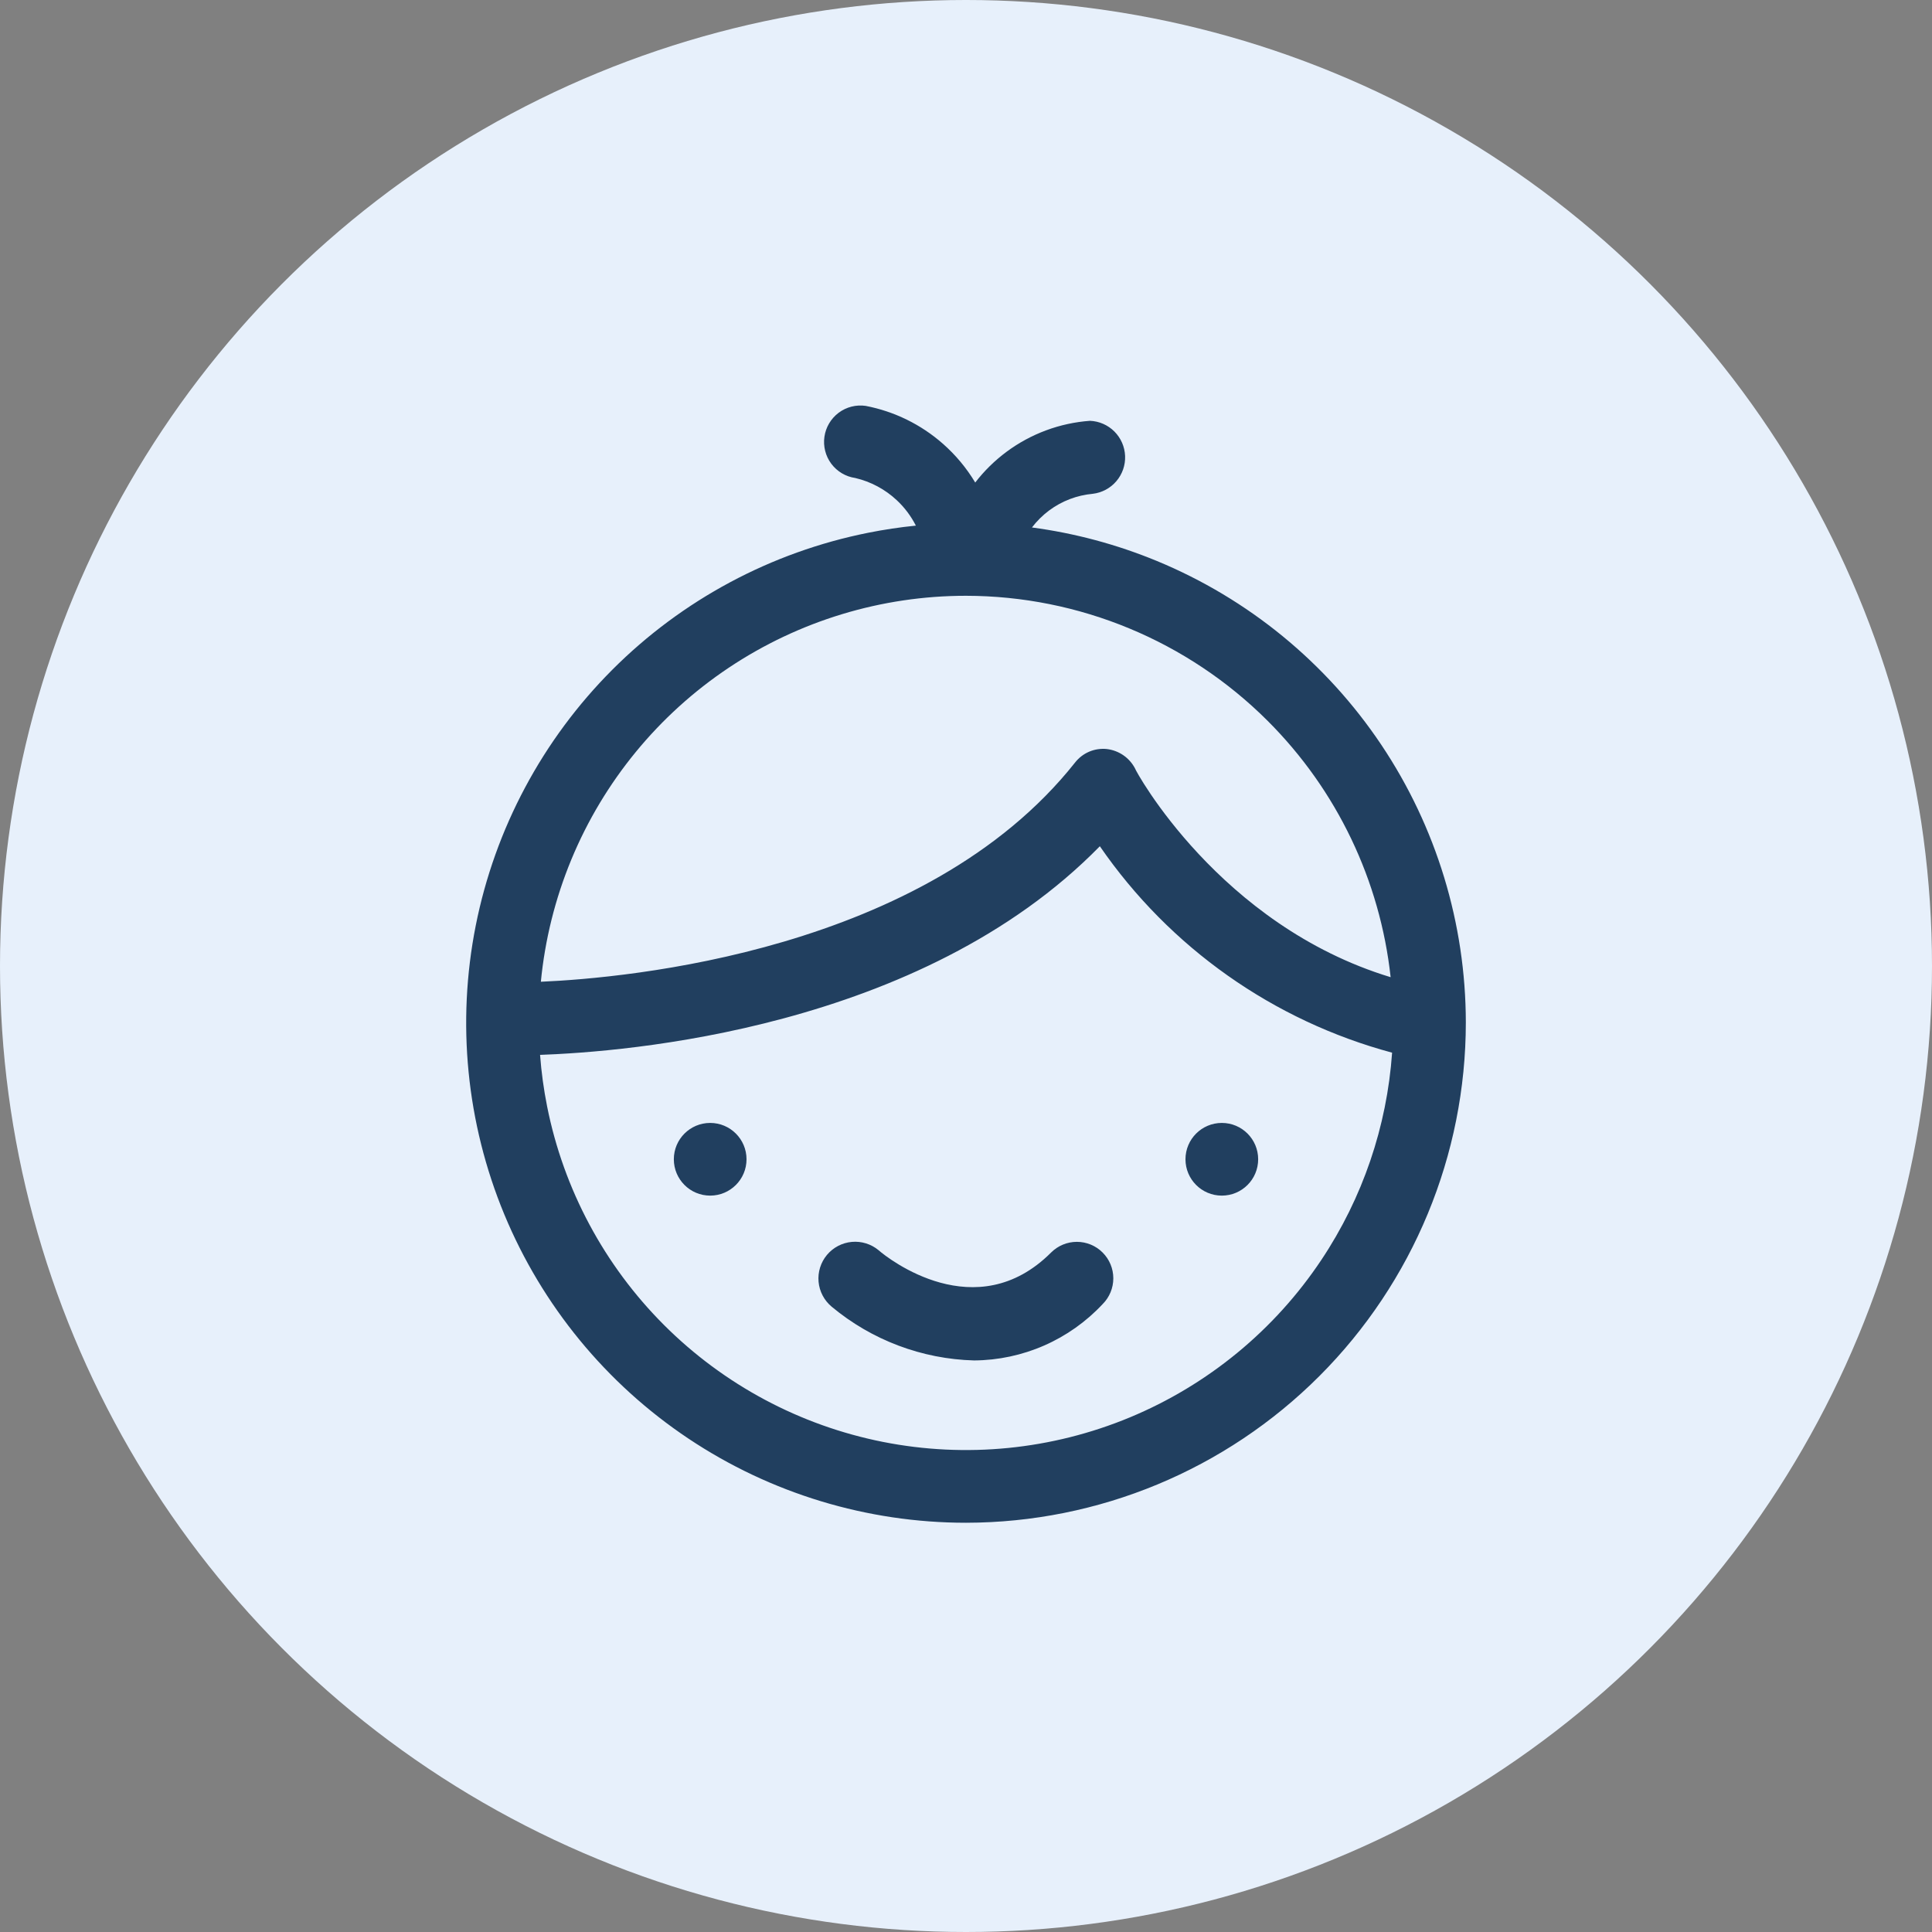
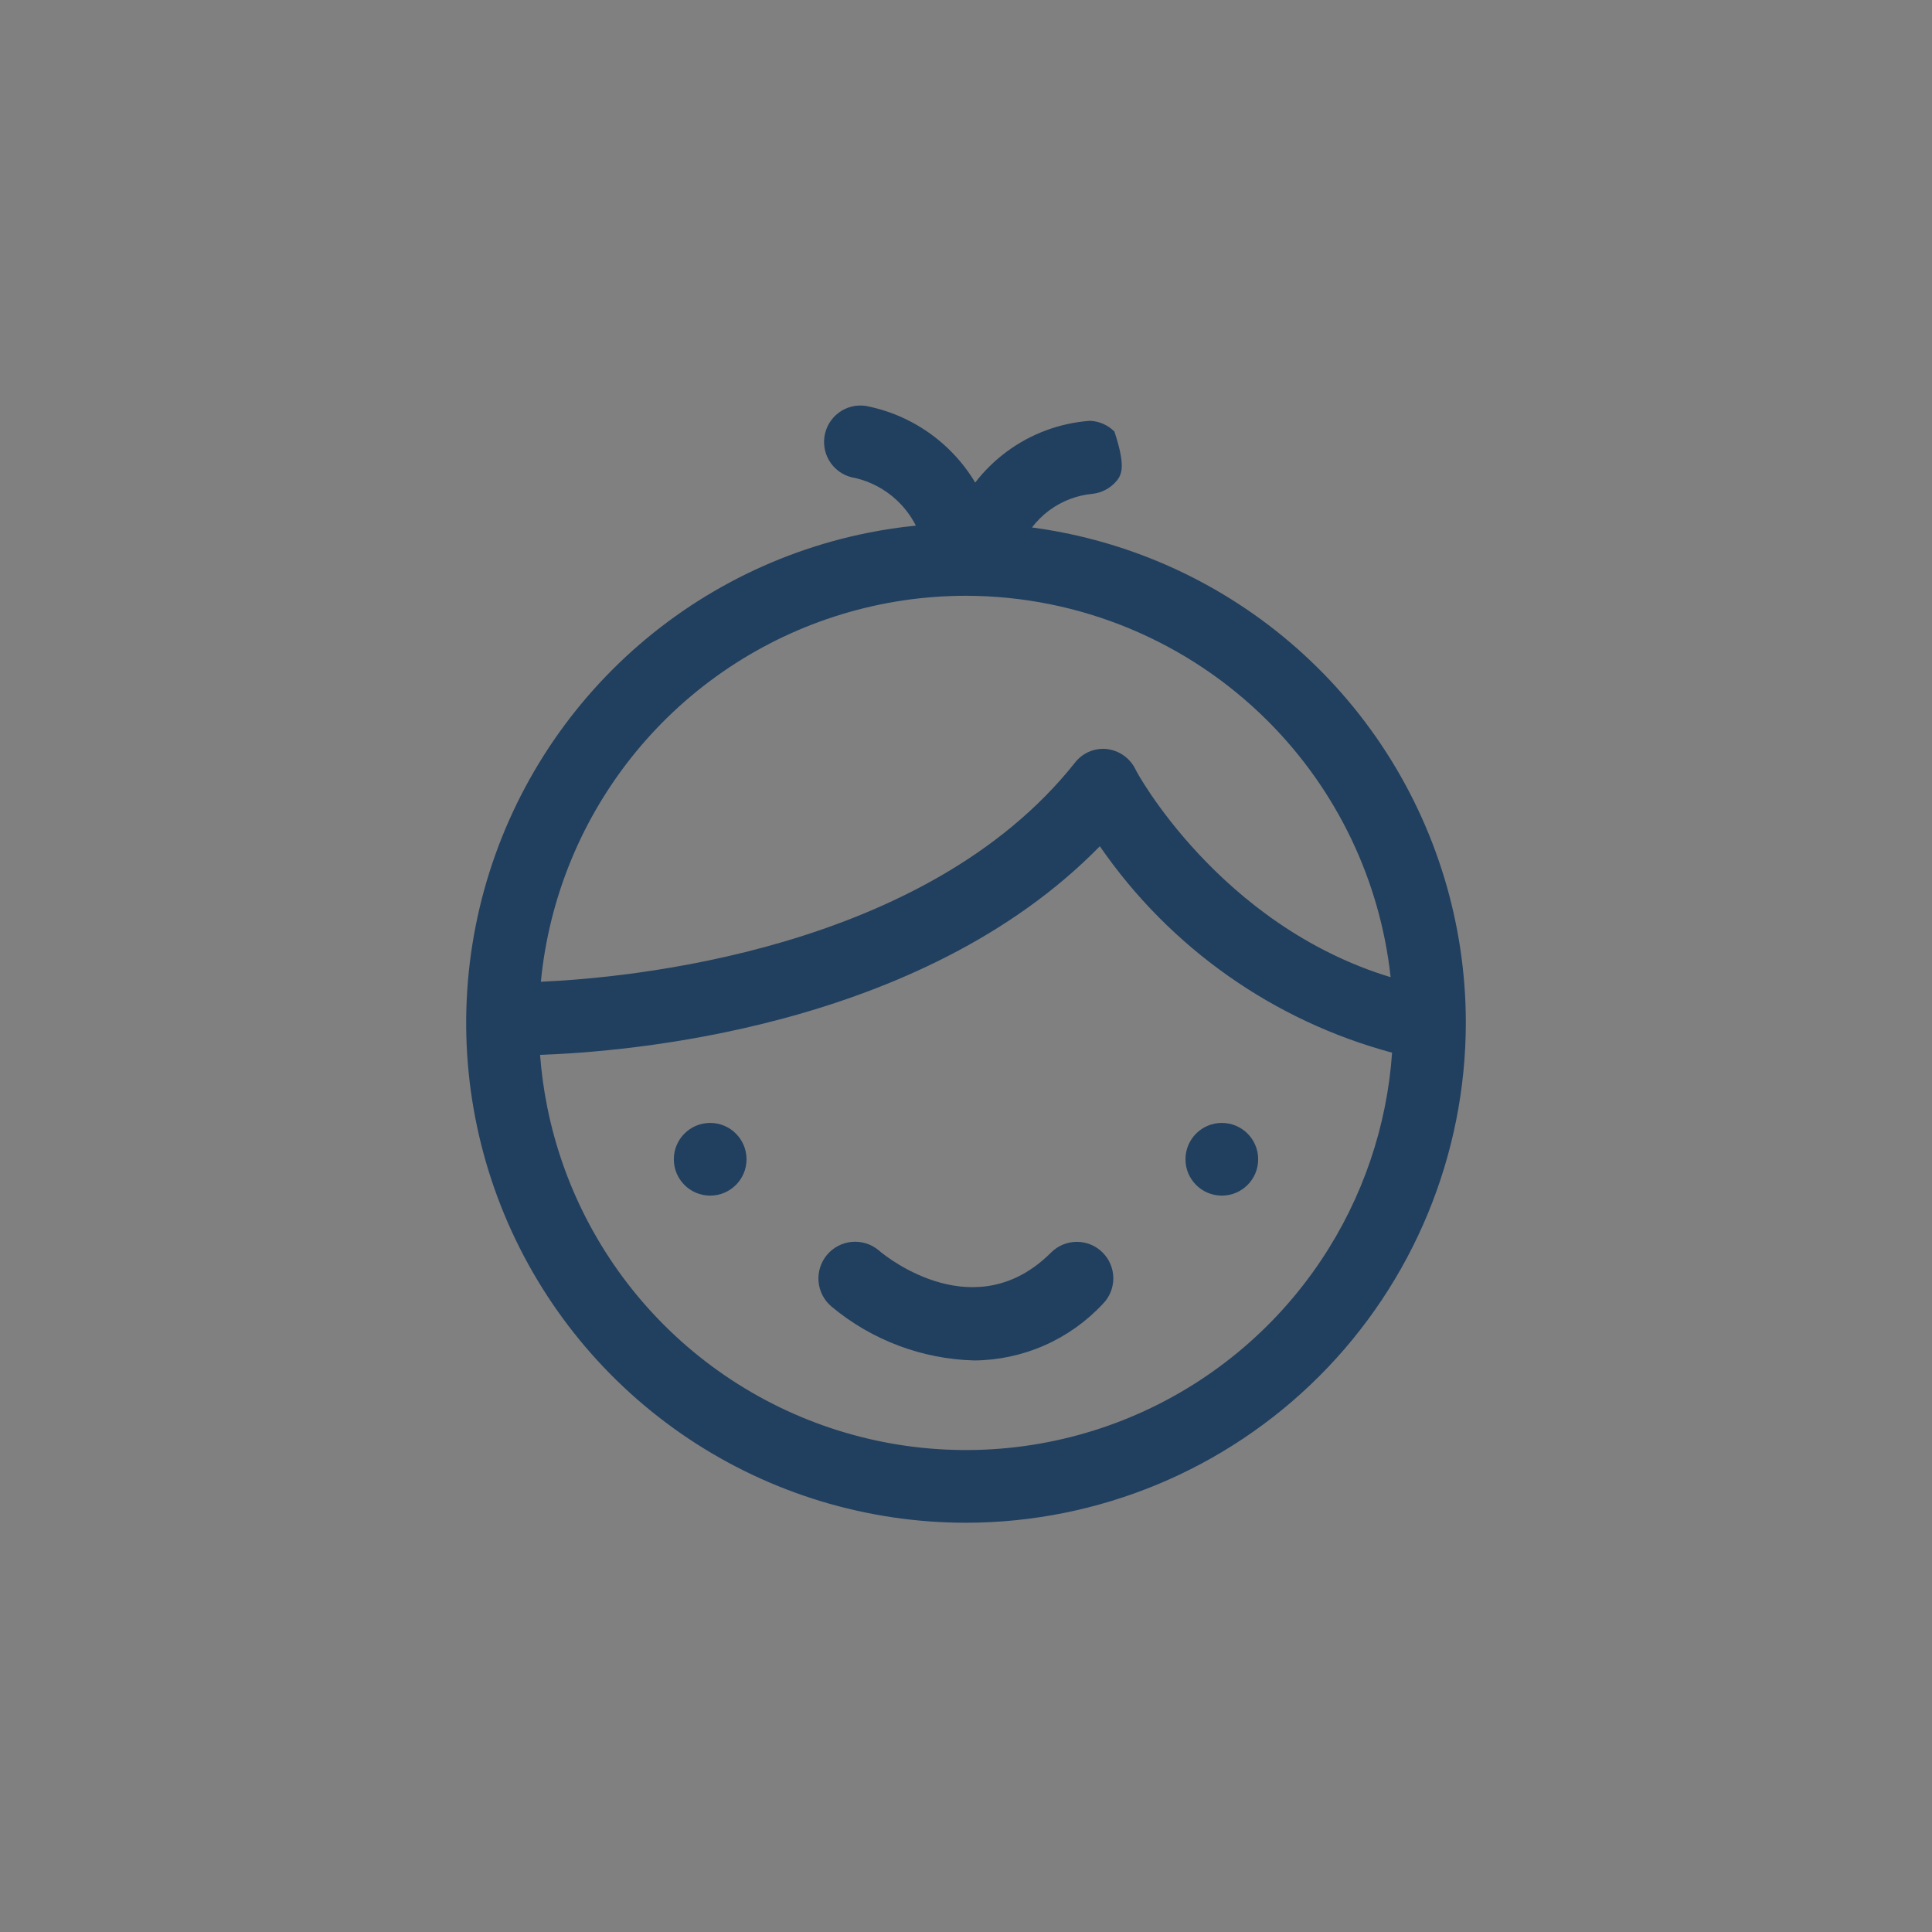
<svg xmlns="http://www.w3.org/2000/svg" width="80" height="80" viewBox="0 0 80 80" fill="none">
  <rect x="0" y="0" width="80" height="80" fill="#808080" stroke="none" />
-   <circle cx="40" cy="40" r="40" fill="#E7F0FB" />
  <g clip-path="url(#clip0_14_18124)">
-     <path fill-rule="evenodd" clip-rule="evenodd" d="M37.924 21.765C37.725 21.373 37.459 21.017 37.136 20.715C36.653 20.262 36.059 19.944 35.415 19.793C35.219 19.765 35.03 19.698 34.86 19.597C34.69 19.496 34.541 19.362 34.422 19.203C34.304 19.045 34.217 18.864 34.169 18.672C34.12 18.48 34.109 18.28 34.138 18.084C34.166 17.888 34.233 17.699 34.334 17.529C34.435 17.359 34.569 17.21 34.727 17.091C35.048 16.852 35.451 16.749 35.847 16.807C37.031 17.035 38.133 17.575 39.039 18.371C39.57 18.837 40.022 19.38 40.382 19.981C40.752 19.5 41.189 19.071 41.681 18.706C42.687 17.96 43.884 17.516 45.133 17.425C45.515 17.44 45.876 17.599 46.146 17.869C46.415 18.139 46.573 18.501 46.588 18.882C46.603 19.263 46.473 19.636 46.225 19.926C45.977 20.216 45.629 20.402 45.25 20.447C44.596 20.506 43.972 20.744 43.445 21.135C43.174 21.337 42.934 21.575 42.731 21.841C44.499 22.077 46.238 22.541 47.904 23.229C51.686 24.792 54.92 27.441 57.197 30.841C59.474 34.242 60.692 38.241 60.697 42.334C60.697 47.825 58.517 53.092 54.636 56.977C50.755 60.862 45.491 63.047 40 63.054C35.908 63.054 31.907 61.84 28.504 59.567C25.101 57.294 22.448 54.063 20.881 50.283C19.314 46.502 18.903 42.342 19.699 38.328C20.496 34.314 22.465 30.626 25.357 27.73C28.249 24.835 31.935 22.862 35.948 22.061C36.603 21.93 37.263 21.831 37.924 21.765ZM40 24.67C36.501 24.67 33.081 25.708 30.171 27.653C27.262 29.597 24.995 32.361 23.657 35.594C22.986 37.217 22.563 38.922 22.396 40.652C25.937 40.499 38.313 39.403 44.515 31.576C44.669 31.378 44.871 31.223 45.101 31.125C45.332 31.027 45.584 30.99 45.833 31.016C46.079 31.045 46.313 31.134 46.517 31.274C46.72 31.415 46.886 31.602 47 31.821C47 31.886 50.487 38.311 57.583 40.463C57.148 36.467 55.362 32.716 52.491 29.849C49.176 26.539 44.685 24.676 40 24.67ZM57.644 43.589C57.43 46.646 56.425 49.604 54.717 52.166C52.777 55.078 50.016 57.348 46.785 58.691C43.553 60.033 39.996 60.386 36.564 59.707C33.131 59.027 29.978 57.344 27.502 54.872C25.026 52.399 23.339 49.248 22.655 45.816C22.514 45.108 22.416 44.394 22.363 43.679C25.827 43.56 38.106 42.64 45.542 35.041C48.44 39.247 52.735 42.27 57.644 43.589ZM40.338 56.333C38.176 56.276 36.096 55.49 34.435 54.105C34.126 53.846 33.931 53.476 33.895 53.074C33.859 52.673 33.984 52.273 34.242 51.964C34.501 51.654 34.872 51.46 35.273 51.424C35.675 51.388 36.074 51.513 36.383 51.771C36.78 52.121 40.42 54.968 43.523 51.865C43.806 51.581 44.191 51.422 44.591 51.422C44.991 51.422 45.375 51.581 45.658 51.865C45.941 52.148 46.1 52.532 46.1 52.932C46.1 53.333 45.941 53.717 45.658 54C44.977 54.73 44.153 55.313 43.239 55.714C42.324 56.115 41.337 56.326 40.338 56.333ZM29.407 49.508C30.238 49.508 30.912 48.834 30.912 48.003C30.912 47.172 30.238 46.498 29.407 46.498C28.576 46.498 27.902 47.172 27.902 48.003C27.902 48.834 28.576 49.508 29.407 49.508ZM52.098 48.003C52.098 48.834 51.425 49.508 50.593 49.508C49.762 49.508 49.088 48.834 49.088 48.003C49.088 47.172 49.762 46.498 50.593 46.498C51.425 46.498 52.098 47.172 52.098 48.003Z" fill="#213F5F" />
+     <path fill-rule="evenodd" clip-rule="evenodd" d="M37.924 21.765C37.725 21.373 37.459 21.017 37.136 20.715C36.653 20.262 36.059 19.944 35.415 19.793C35.219 19.765 35.03 19.698 34.86 19.597C34.69 19.496 34.541 19.362 34.422 19.203C34.304 19.045 34.217 18.864 34.169 18.672C34.12 18.48 34.109 18.28 34.138 18.084C34.166 17.888 34.233 17.699 34.334 17.529C34.435 17.359 34.569 17.21 34.727 17.091C35.048 16.852 35.451 16.749 35.847 16.807C37.031 17.035 38.133 17.575 39.039 18.371C39.57 18.837 40.022 19.38 40.382 19.981C40.752 19.5 41.189 19.071 41.681 18.706C42.687 17.96 43.884 17.516 45.133 17.425C45.515 17.44 45.876 17.599 46.146 17.869C46.603 19.263 46.473 19.636 46.225 19.926C45.977 20.216 45.629 20.402 45.25 20.447C44.596 20.506 43.972 20.744 43.445 21.135C43.174 21.337 42.934 21.575 42.731 21.841C44.499 22.077 46.238 22.541 47.904 23.229C51.686 24.792 54.92 27.441 57.197 30.841C59.474 34.242 60.692 38.241 60.697 42.334C60.697 47.825 58.517 53.092 54.636 56.977C50.755 60.862 45.491 63.047 40 63.054C35.908 63.054 31.907 61.84 28.504 59.567C25.101 57.294 22.448 54.063 20.881 50.283C19.314 46.502 18.903 42.342 19.699 38.328C20.496 34.314 22.465 30.626 25.357 27.73C28.249 24.835 31.935 22.862 35.948 22.061C36.603 21.93 37.263 21.831 37.924 21.765ZM40 24.67C36.501 24.67 33.081 25.708 30.171 27.653C27.262 29.597 24.995 32.361 23.657 35.594C22.986 37.217 22.563 38.922 22.396 40.652C25.937 40.499 38.313 39.403 44.515 31.576C44.669 31.378 44.871 31.223 45.101 31.125C45.332 31.027 45.584 30.99 45.833 31.016C46.079 31.045 46.313 31.134 46.517 31.274C46.72 31.415 46.886 31.602 47 31.821C47 31.886 50.487 38.311 57.583 40.463C57.148 36.467 55.362 32.716 52.491 29.849C49.176 26.539 44.685 24.676 40 24.67ZM57.644 43.589C57.43 46.646 56.425 49.604 54.717 52.166C52.777 55.078 50.016 57.348 46.785 58.691C43.553 60.033 39.996 60.386 36.564 59.707C33.131 59.027 29.978 57.344 27.502 54.872C25.026 52.399 23.339 49.248 22.655 45.816C22.514 45.108 22.416 44.394 22.363 43.679C25.827 43.56 38.106 42.64 45.542 35.041C48.44 39.247 52.735 42.27 57.644 43.589ZM40.338 56.333C38.176 56.276 36.096 55.49 34.435 54.105C34.126 53.846 33.931 53.476 33.895 53.074C33.859 52.673 33.984 52.273 34.242 51.964C34.501 51.654 34.872 51.46 35.273 51.424C35.675 51.388 36.074 51.513 36.383 51.771C36.78 52.121 40.42 54.968 43.523 51.865C43.806 51.581 44.191 51.422 44.591 51.422C44.991 51.422 45.375 51.581 45.658 51.865C45.941 52.148 46.1 52.532 46.1 52.932C46.1 53.333 45.941 53.717 45.658 54C44.977 54.73 44.153 55.313 43.239 55.714C42.324 56.115 41.337 56.326 40.338 56.333ZM29.407 49.508C30.238 49.508 30.912 48.834 30.912 48.003C30.912 47.172 30.238 46.498 29.407 46.498C28.576 46.498 27.902 47.172 27.902 48.003C27.902 48.834 28.576 49.508 29.407 49.508ZM52.098 48.003C52.098 48.834 51.425 49.508 50.593 49.508C49.762 49.508 49.088 48.834 49.088 48.003C49.088 47.172 49.762 46.498 50.593 46.498C51.425 46.498 52.098 47.172 52.098 48.003Z" fill="#213F5F" />
  </g>
  <defs>
    <clipPath id="clip0_14_18124">
      <rect width="56" height="56" fill="white" transform="translate(12 12)" />
    </clipPath>
  </defs>
</svg>